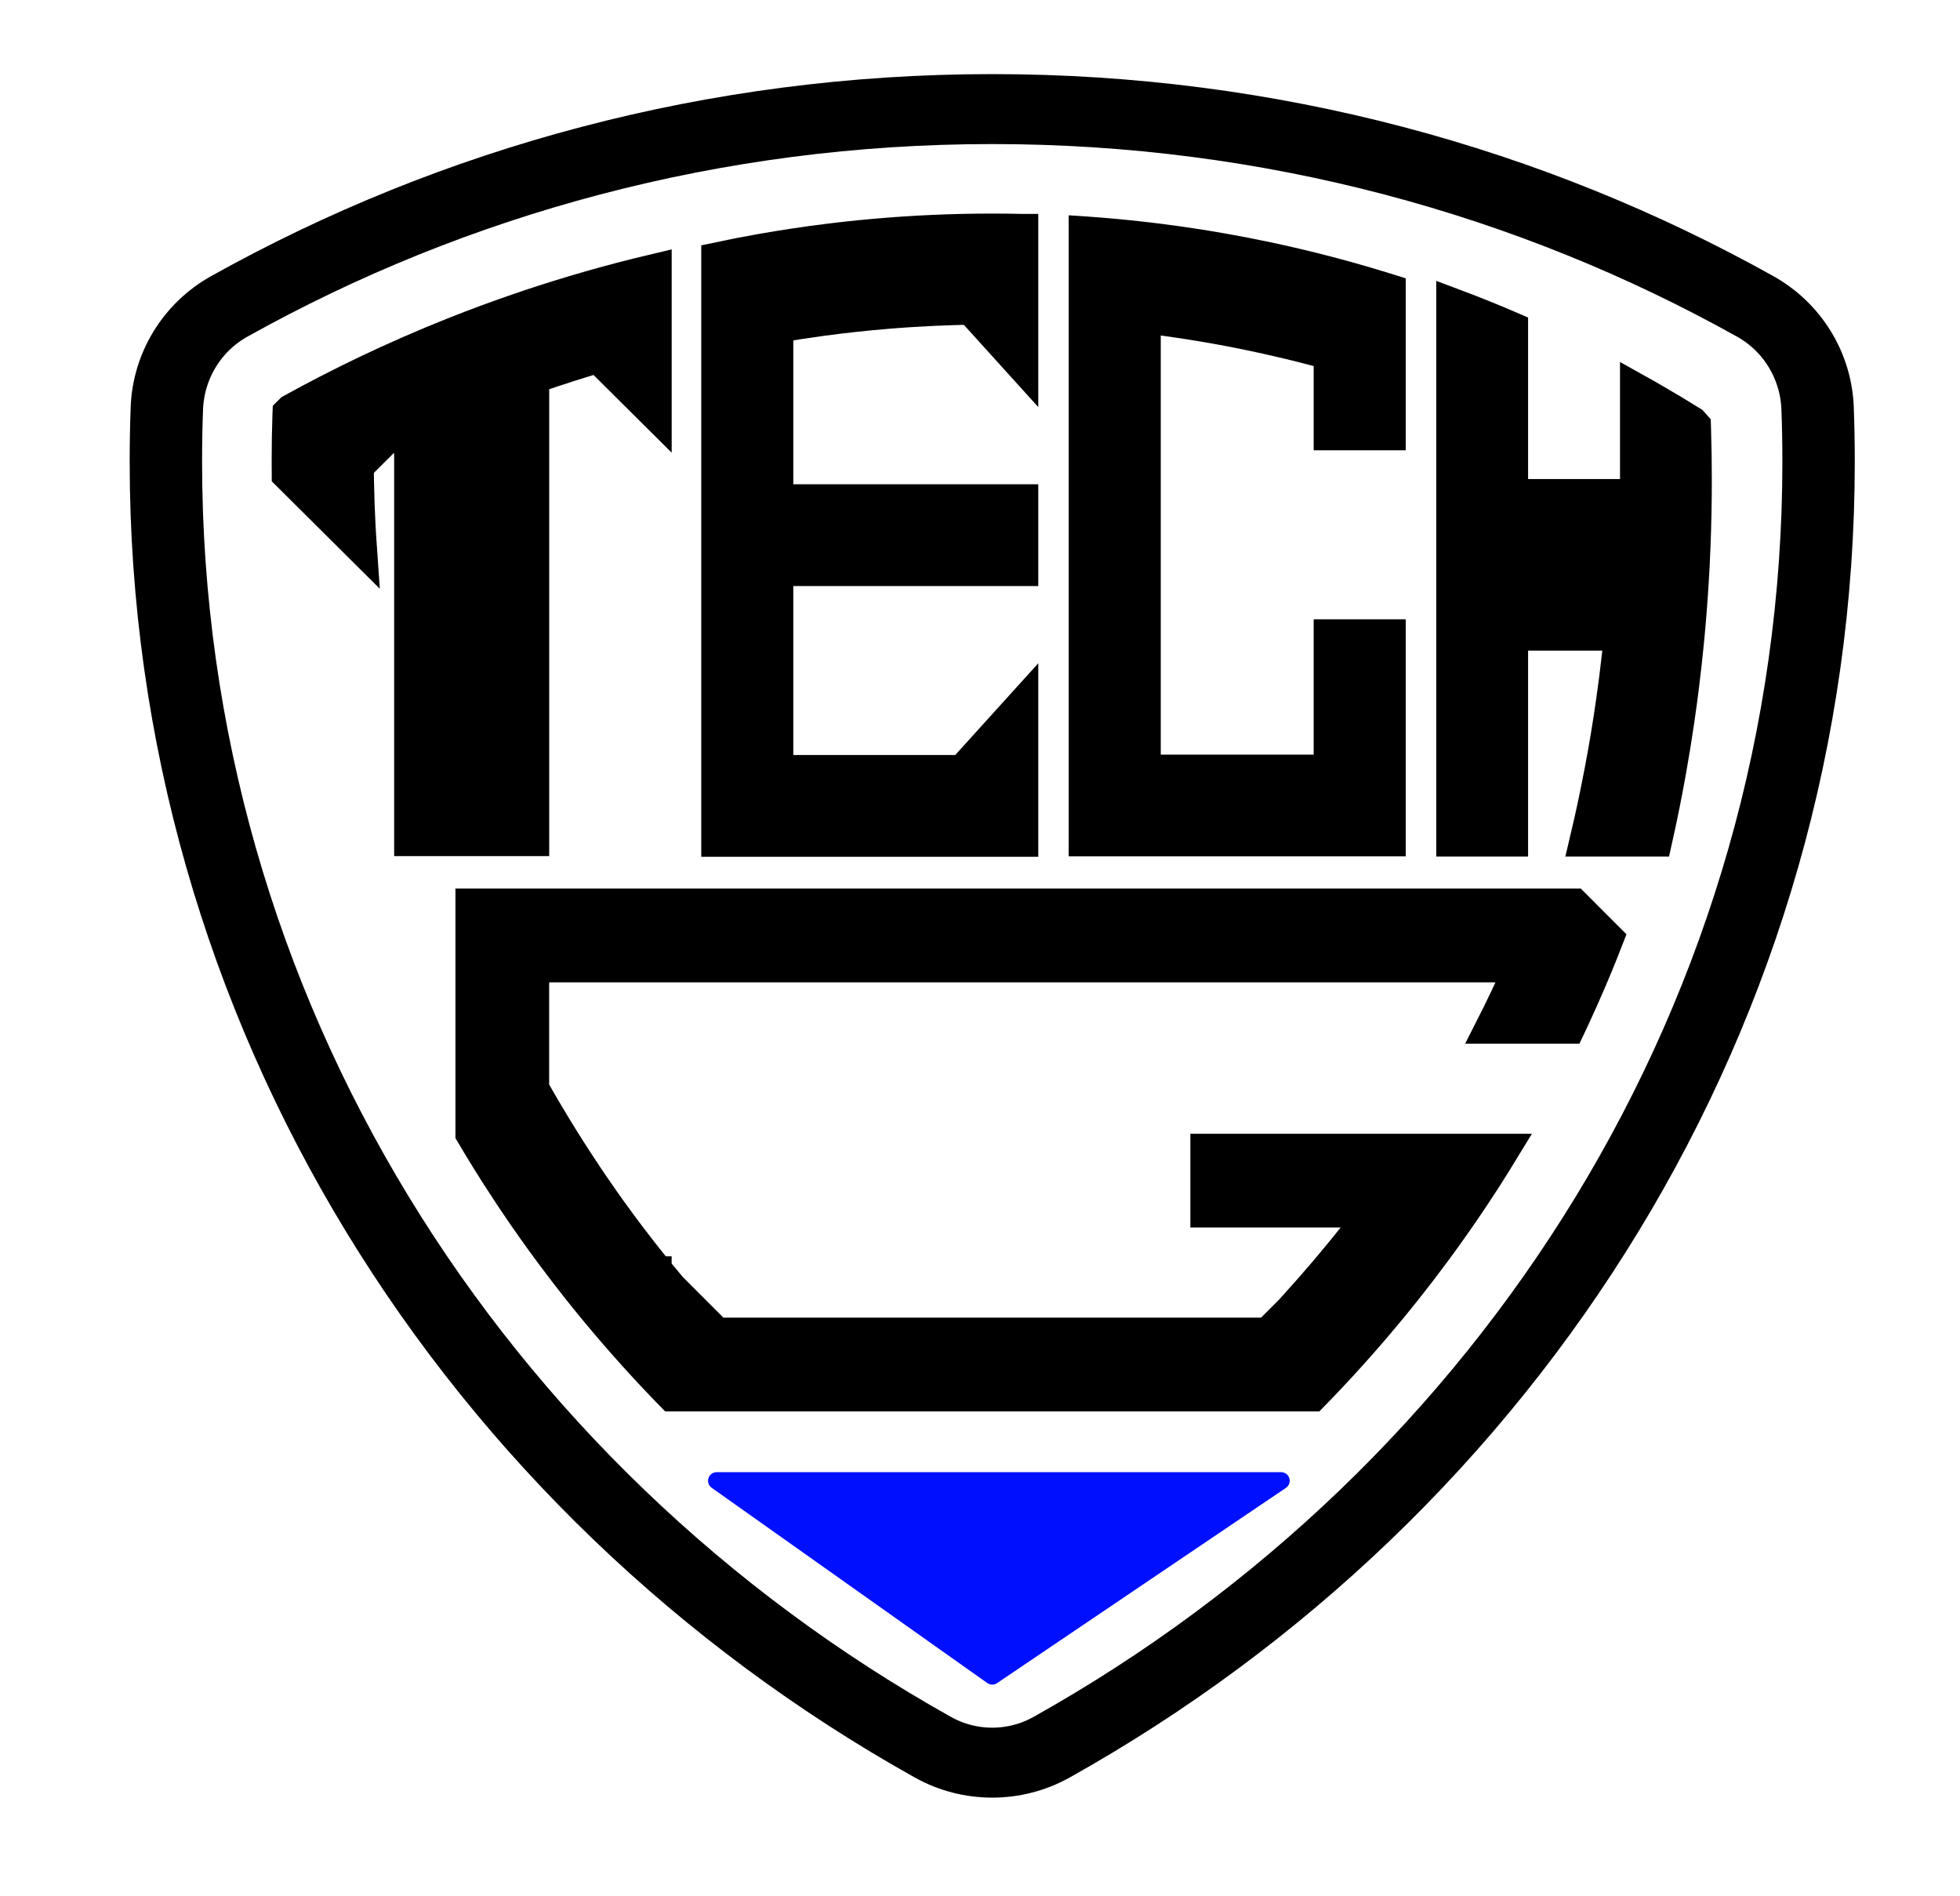
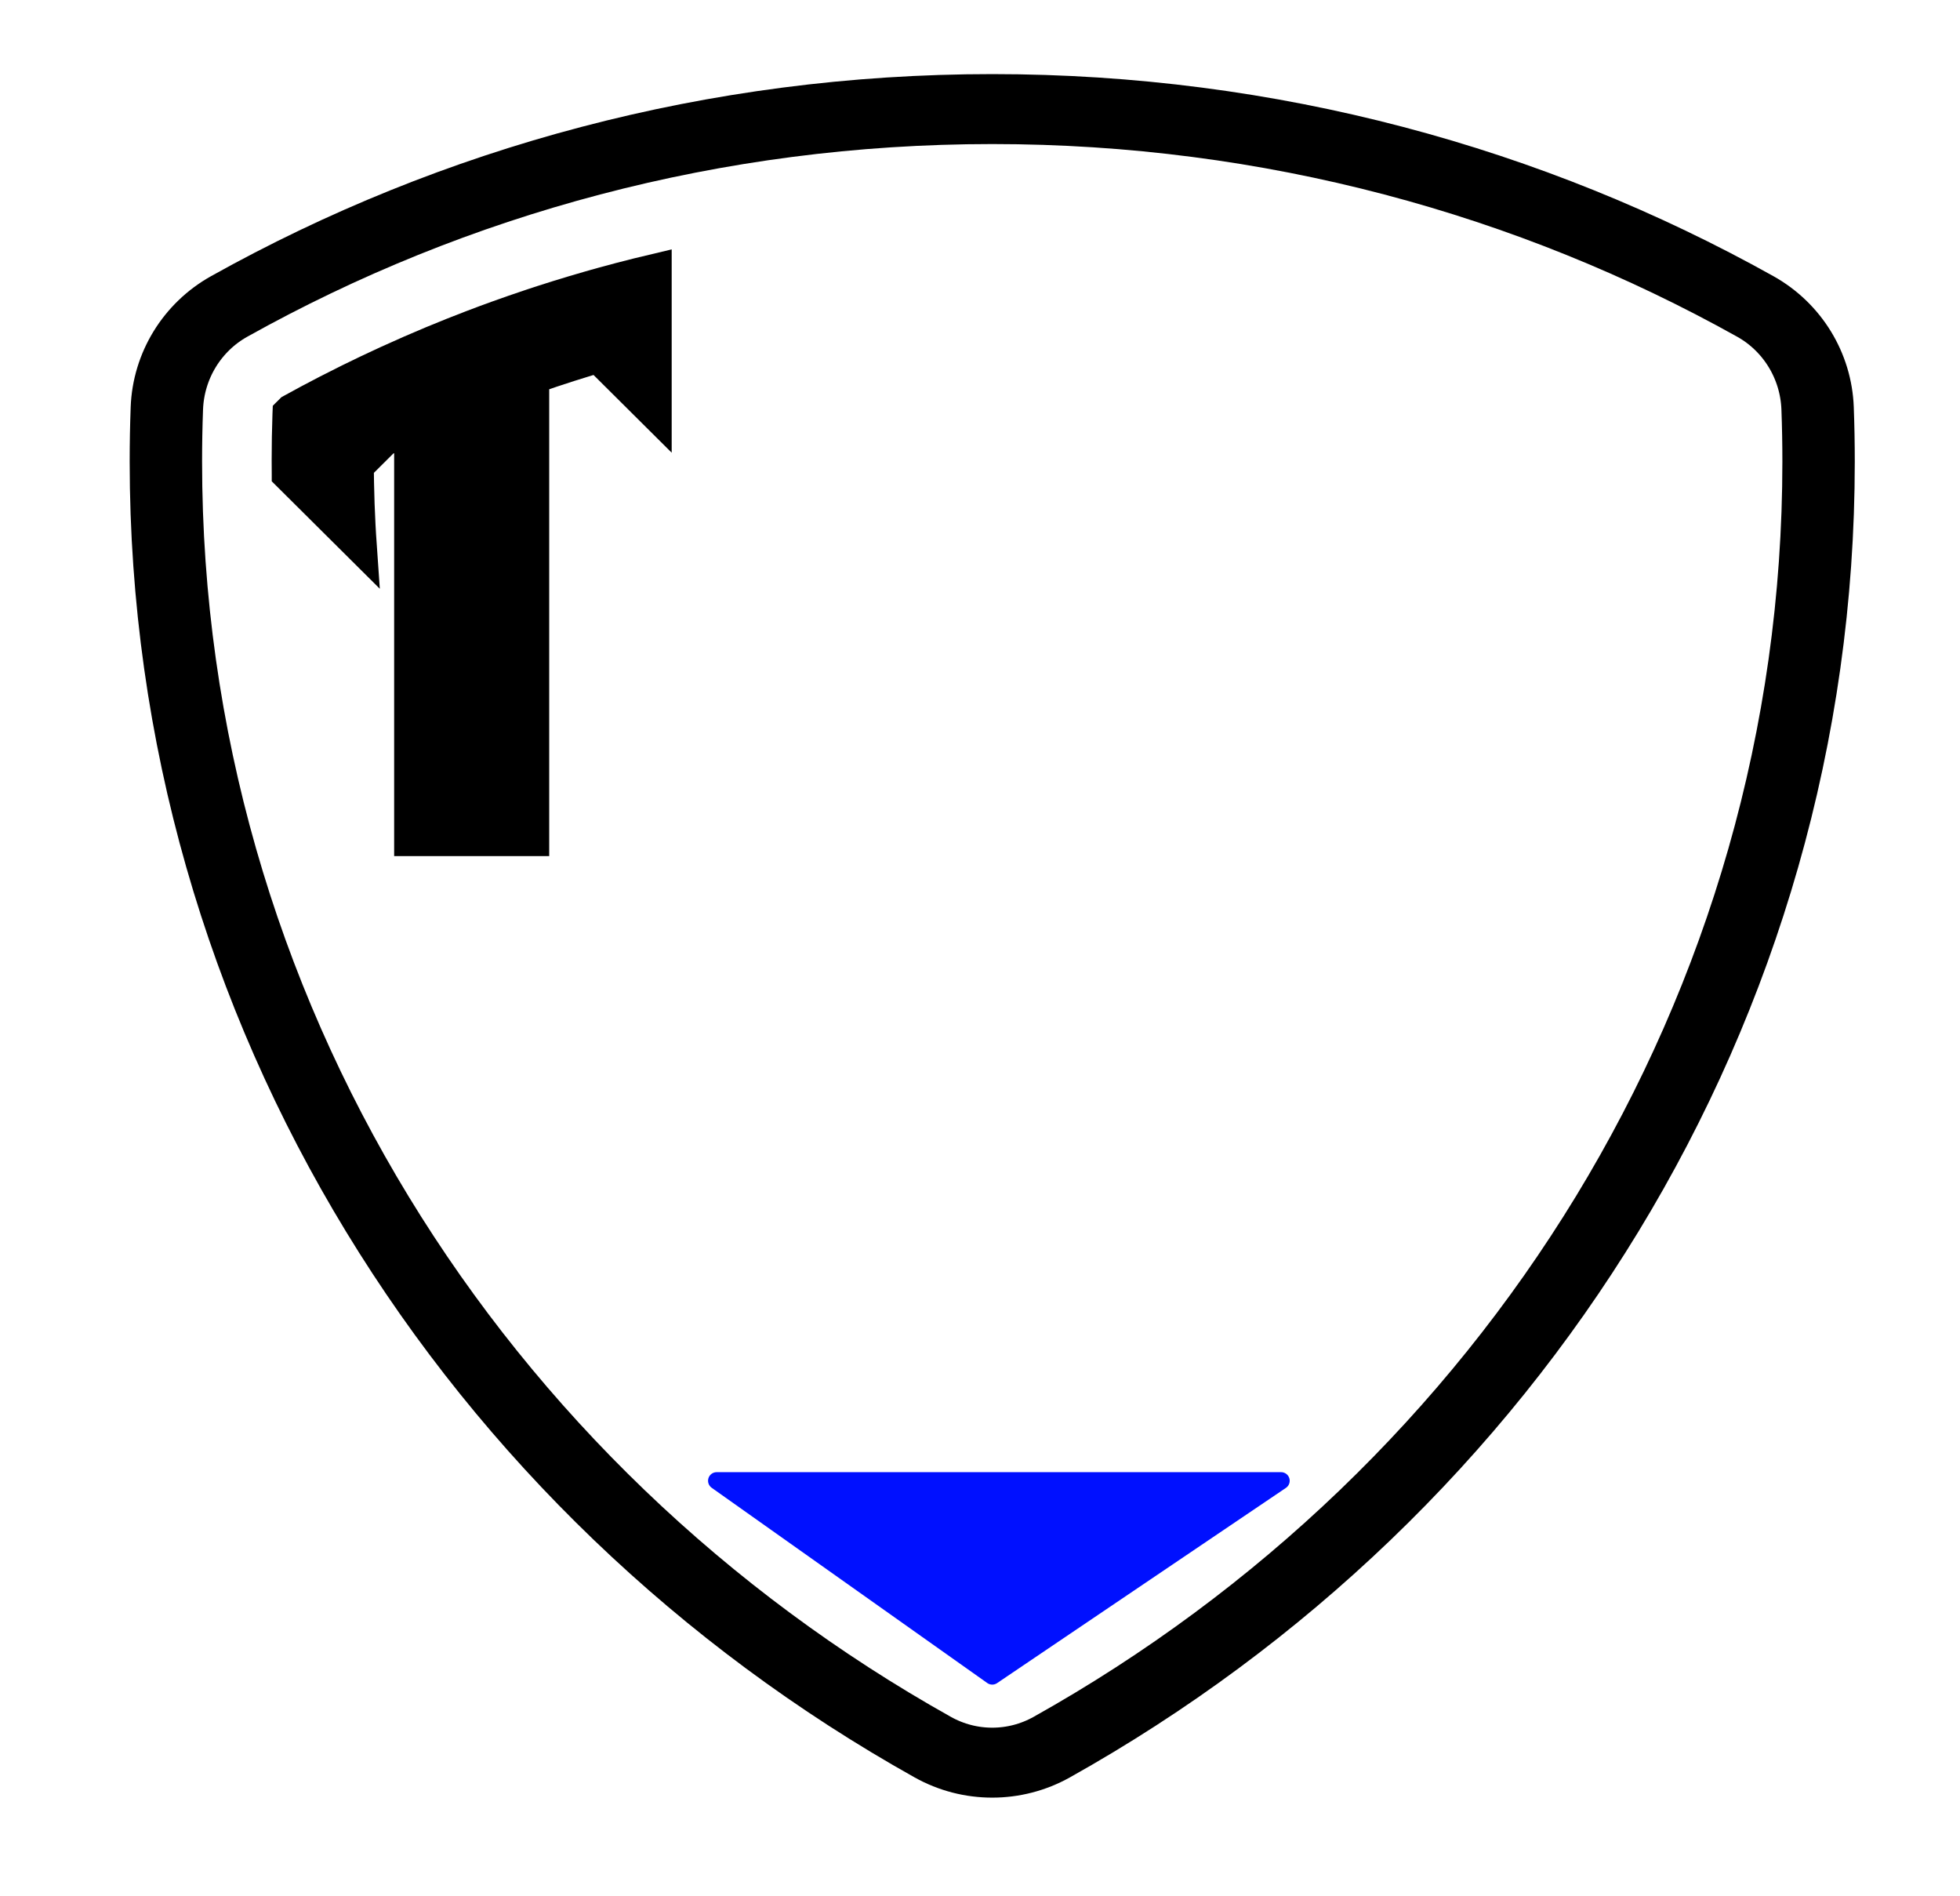
<svg xmlns="http://www.w3.org/2000/svg" width="100%" height="100%" viewBox="0 0 4165 4029" xml:space="preserve" style="fill-rule:evenodd;clip-rule:evenodd;stroke-linecap:round;stroke-miterlimit:1.5;">
  <g id="Artboard1" transform="matrix(1.262,0,0,1.58,0,0)">
-     <rect x="0" y="0" width="3300" height="2550" style="fill:none;" />
    <g transform="matrix(3.805,0,0,2.936,-4970.63,-4449.21)">
      <path d="M1407.78,1655.74C1507.16,1598.29 1622.48,1565.36 1745.43,1565.36C1868.39,1565.36 1983.71,1598.29 2083.09,1655.74C2099.54,1665.25 2110,1682.95 2110.69,1702.44C2110.98,1710.55 2111.12,1718.69 2111.12,1726.87C2111.12,1978.18 1974.8,2198.05 1771.75,2315.62C1755.4,2325.09 1735.47,2325.09 1719.12,2315.62C1516.07,2198.05 1379.75,1978.18 1379.75,1726.87C1379.75,1718.69 1379.89,1710.55 1380.18,1702.44C1380.87,1682.95 1391.33,1665.25 1407.78,1655.74Z" style="fill:none;stroke:black;stroke-width:32.04px;" />
    </g>
    <g transform="matrix(0.792,0,0,0.709,203.259,75.082)">
-       <path d="M3348.6,706.698C3349.72,739.186 3350.28,771.81 3350.28,804.559C3350.28,814.737 3350.23,824.902 3350.12,835.054L3350.12,835.385C3349.66,877.511 3348.27,919.423 3345.96,961.102C3345.88,962.542 3345.8,963.983 3345.72,965.423C3345.63,967.038 3345.53,968.653 3345.44,970.267C3343.24,1007.71 3340.31,1044.95 3336.65,1082C3336.2,1086.55 3335.74,1091.09 3335.27,1095.63C3334.69,1101.24 3334.09,1106.84 3333.48,1112.43C3330.32,1141.17 3326.73,1169.78 3322.71,1198.26C3321.41,1207.47 3320.07,1216.66 3318.68,1225.84C3316.78,1238.38 3314.8,1250.9 3312.73,1263.39C3310.14,1279.07 3307.41,1294.71 3304.56,1310.32C3301.76,1325.6 3298.84,1340.84 3295.8,1356.04C3291.61,1376.94 3287.19,1397.76 3282.54,1418.5C3282.03,1420.78 3281.52,1423.05 3281,1425.32C3276.38,1445.71 3271.53,1466.02 3266.46,1486.25L3113.61,1486.25C3116.44,1475.59 3119.21,1464.91 3121.91,1454.21C3126.37,1436.52 3130.66,1418.76 3134.76,1400.93C3138.2,1386.01 3141.51,1371.05 3144.69,1356.04C3149.12,1335.17 3153.3,1314.22 3157.23,1293.19C3157.57,1291.35 3157.91,1289.5 3158.25,1287.66C3162.04,1267.13 3165.6,1246.52 3168.91,1225.84C3171.28,1211.06 3173.52,1196.25 3175.64,1181.4C3177.91,1165.54 3180.03,1149.64 3182.01,1133.7C3183.58,1121.03 3185.07,1108.34 3186.46,1095.63L2959.66,1095.63L2959.66,1486.25L2829.46,1486.25L2829.46,471.891C2843.32,476.511 2857.13,481.226 2870.9,486.037C2882.56,490.114 2894.2,494.259 2905.8,498.472C2923.84,505.024 2941.79,511.739 2959.66,518.616L2959.66,835.218L3220.08,835.218L3220.08,633.102C3236.06,641.042 3251.95,649.116 3267.76,657.324C3293.07,670.461 3318.16,683.939 3343.02,697.751L3348.47,703.203C3348.49,703.806 3348.52,704.409 3348.54,705.012C3348.56,705.574 3348.58,706.136 3348.6,706.698Z" style="stroke:black;stroke-width:64.99px;stroke-miterlimit:7;" />
-     </g>
+       </g>
    <g transform="matrix(0.792,0,0,0.699,203.259,90.329)">
-       <path d="M1357.78,353.812C1370.89,351.702 1384.03,349.674 1397.2,347.729C1406.91,346.295 1416.63,344.907 1426.37,343.563C1453.61,339.805 1480.97,336.401 1508.44,333.357C1514.76,332.658 1521.08,331.977 1527.4,331.315C1532.52,330.78 1537.63,330.258 1542.76,329.748C1578.7,326.17 1614.83,323.207 1651.13,320.869C1653.29,320.731 1655.45,320.594 1657.61,320.459C1659.51,320.341 1661.42,320.224 1663.32,320.109C1704.37,317.627 1745.65,315.946 1787.13,315.081C1787.36,315.076 1787.59,315.071 1787.82,315.066C1788.03,315.062 1788.25,315.057 1788.47,315.053C1809.9,314.615 1831.38,314.395 1852.92,314.395C1874.45,314.395 1895.93,314.615 1917.36,315.053C1917.58,315.057 1917.8,315.062 1918.02,315.066L1918.02,574.806L1805.94,462.723C1799.89,462.817 1793.85,462.93 1787.82,463.061C1781.5,463.198 1775.19,463.354 1768.88,463.531C1739.25,464.36 1709.73,465.627 1680.33,467.325C1672.75,467.763 1665.18,468.229 1657.61,468.724C1648.95,469.29 1640.31,469.894 1631.67,470.535C1607.56,472.325 1583.52,474.405 1559.58,476.772C1548.83,477.834 1538.11,478.953 1527.4,480.13C1513.96,481.607 1500.56,483.174 1487.17,484.831C1472.48,486.65 1457.83,488.577 1443.21,490.612C1427.83,492.751 1412.5,495.01 1397.2,497.386L1397.2,835.218L1918.02,835.218L1918.02,965.423L1397.2,965.423L1397.2,1356.04L1787.82,1356.04L1918.02,1225.84L1918.02,1486.25L1266.99,1486.25L1266.99,369.823C1282.56,366.837 1298.16,363.967 1313.81,361.215C1328.43,358.645 1343.09,356.176 1357.78,353.812Z" style="stroke:black;stroke-width:65.51px;stroke-miterlimit:7;" />
-     </g>
+       </g>
    <g transform="matrix(0.792,0,0,0.699,203.259,89.818)">
-       <path d="M2163.08,329.748C2168.2,330.258 2173.32,330.78 2178.43,331.315C2184.76,331.977 2191.08,332.658 2197.39,333.357C2224.87,336.401 2252.23,339.805 2279.47,343.563C2289.21,344.907 2298.93,346.295 2308.64,347.729C2321.8,349.674 2334.94,351.702 2348.05,353.812C2362.75,356.176 2377.4,358.645 2392.02,361.215C2407.67,363.967 2423.28,366.837 2438.84,369.823C2459.65,373.815 2480.38,378.015 2501.02,382.421C2503.51,382.951 2505.99,383.483 2508.47,384.019C2528.74,388.398 2548.93,392.975 2569.05,397.749C2581.63,400.736 2594.19,403.8 2606.71,406.94C2631.7,413.207 2656.57,419.778 2681.3,426.649C2687.29,428.313 2693.28,429.995 2699.25,431.695L2699.25,705.012L2569.05,705.012L2569.05,550.049C2558.16,547.325 2547.24,544.662 2536.3,542.059C2518.8,537.896 2501.24,533.89 2483.61,530.041C2468.73,526.793 2453.81,523.656 2438.84,520.634C2417.64,516.351 2396.35,512.296 2374.97,508.471C2373.97,508.292 2372.97,508.114 2371.97,507.936C2350.94,504.195 2329.83,500.678 2308.64,497.386C2293.34,495.01 2278,492.751 2262.63,490.612C2248.01,488.577 2233.35,486.65 2218.66,484.831C2205.28,483.174 2191.87,481.607 2178.43,480.13L2178.43,1356.04L2569.05,1356.04L2569.05,1095.63L2699.25,1095.63L2699.25,1486.25L2048.23,1486.25L2048.23,320.459C2050.39,320.594 2052.54,320.731 2054.7,320.869C2091.01,323.207 2127.14,326.17 2163.08,329.748Z" style="stroke:black;stroke-width:65.5px;stroke-miterlimit:7;" />
-     </g>
+       </g>
    <g transform="matrix(0.792,0,0,0.629,203.259,112.73)">
      <path d="M355.553,804.559C355.553,771.81 356.118,739.186 357.239,706.698C357.258,706.136 357.278,705.574 357.298,705.012C357.319,704.409 357.34,703.806 357.362,703.203L362.814,697.751C387.678,683.939 412.766,670.461 438.071,657.324C453.883,649.116 469.779,641.042 485.759,633.102C498.763,626.64 511.823,620.267 524.937,613.985C553.069,600.508 581.452,587.446 610.075,574.806L615.964,574.806L620.579,570.192C648.767,557.872 677.187,545.961 705.832,534.468C719.229,529.092 732.675,523.808 746.17,518.616C764.043,511.739 782.001,505.024 800.041,498.472C811.64,494.259 823.273,490.114 834.94,486.037C848.705,481.226 862.517,476.511 876.376,471.891C883.207,469.613 890.049,467.359 896.903,465.128C918.647,458.05 940.502,451.206 962.466,444.601C973.798,441.193 985.158,437.848 996.547,434.567C999.89,433.604 1003.23,432.647 1006.58,431.695C1012.56,429.995 1018.54,428.313 1024.53,426.649C1049.27,419.778 1074.13,413.207 1099.13,406.94C1111.65,403.8 1124.2,400.736 1136.79,397.749L1136.79,705.012L1015.09,583.312C1012.25,584.154 1009.42,585.001 1006.58,585.851C1001.29,587.439 996.007,589.042 990.729,590.659C965.727,598.319 940.875,606.303 916.176,614.607C902.864,619.083 889.597,623.651 876.376,628.311L876.376,1616.45L615.964,1616.45L615.964,734.616C596.879,743.515 577.912,752.615 559.066,761.911L503.545,817.432C503.573,823.365 503.621,829.293 503.688,835.218C503.758,841.289 503.847,847.355 503.957,853.416C504.508,883.748 505.57,913.961 507.137,944.046C507.508,951.179 507.908,958.305 508.335,965.423C508.82,973.478 509.34,981.524 509.896,989.561L355.72,835.385L355.717,835.054C355.608,824.902 355.553,814.737 355.553,804.559Z" style="stroke:black;stroke-width:69.24px;stroke-miterlimit:7;" />
    </g>
    <g transform="matrix(0.792,0,0,0.633,203.259,111.101)">
-       <path d="M3137.35,1876.86C3132.72,1888.03 3128.03,1899.16 3123.26,1910.25C3112.49,1935.36 3101.35,1960.28 3089.87,1985.02C3087.54,1990.03 3085.2,1995.04 3082.84,2000.04C3081.74,2002.38 3080.63,2004.73 3079.52,2007.07L2914.65,2007.07C2919.71,1997.1 2924.71,1987.09 2929.65,1977.05C2939.92,1956.15 2949.93,1935.11 2959.66,1913.93C2963.56,1905.45 2967.42,1896.95 2971.23,1888.43C2972.95,1884.58 2974.66,1880.72 2976.37,1876.86L876.376,1876.86L876.376,2137.76C891.906,2165.1 907.914,2192.32 924.443,2219.41C934.245,2235.48 944.231,2251.5 954.408,2267.48C961.151,2278.06 967.978,2288.63 974.891,2299.17C985.257,2314.98 995.817,2330.73 1006.58,2346.44C1013.5,2356.54 1020.5,2366.62 1027.59,2376.67C1032.54,2383.69 1037.53,2390.69 1042.56,2397.68C1055.61,2415.83 1068.94,2433.9 1082.58,2451.89C1100.14,2475.07 1118.2,2498.12 1136.79,2521.05C1137.81,2522.31 1138.83,2523.56 1139.86,2524.82C1140.69,2525.85 1141.52,2526.87 1142.36,2527.89C1151.28,2538.83 1160.33,2549.73 1169.51,2560.61L1266.99,2658.1L2438.84,2658.1L2503.95,2592.99L2503.14,2592.18C2522.28,2570.92 2541.07,2549.48 2559.46,2527.89C2560.93,2526.16 2562.4,2524.44 2563.87,2522.71C2565.6,2520.67 2567.33,2518.63 2569.05,2516.59C2587.3,2494.95 2605.16,2473.17 2622.62,2451.26C2636.79,2433.48 2650.69,2415.62 2664.31,2397.68L2308.64,2397.68L2308.64,2267.48L2938.88,2267.48C2927.56,2286.07 2916.02,2304.53 2904.28,2322.86C2901.76,2326.81 2899.22,2330.75 2896.67,2334.69C2882.95,2355.87 2868.96,2376.87 2854.7,2397.68C2851.28,2402.67 2847.84,2407.65 2844.39,2412.62C2839.45,2419.74 2834.47,2426.84 2829.46,2433.91C2816.5,2452.22 2803.33,2470.38 2789.95,2488.38C2780.09,2501.63 2770.12,2514.8 2760.05,2527.89C2751.24,2539.33 2742.35,2550.7 2733.37,2562.01C2722.13,2576.16 2710.76,2590.21 2699.25,2604.16C2691.13,2614 2682.95,2623.8 2674.7,2633.54C2667.73,2641.76 2660.72,2649.95 2653.67,2658.1C2640.59,2673.2 2627.35,2688.17 2613.96,2703.01C2599.18,2719.39 2584.2,2735.62 2569.05,2751.67C2563.12,2757.95 2557.17,2764.21 2551.18,2770.43C2545.44,2776.41 2539.67,2782.37 2533.87,2788.3L1171.96,2788.3C1166.17,2782.37 1160.4,2776.41 1154.65,2770.43C1148.67,2764.21 1142.71,2757.95 1136.79,2751.67C1121.63,2735.62 1106.66,2719.39 1091.87,2703.01C1078.48,2688.17 1065.25,2673.2 1052.17,2658.1C1045.11,2649.95 1038.1,2641.76 1031.14,2633.54C1022.89,2623.8 1014.7,2614 1006.58,2604.16C995.079,2590.21 983.707,2576.16 972.467,2562.01C963.49,2550.7 954.597,2539.33 945.79,2527.89C935.711,2514.8 925.744,2501.63 915.89,2488.38C902.509,2470.38 889.336,2452.22 876.376,2433.91C871.366,2426.84 866.388,2419.74 861.443,2412.62C857.993,2407.65 854.558,2402.67 851.14,2397.68C836.876,2376.87 822.884,2355.87 809.168,2334.69L811.273,2332.58L801.55,2322.86C789.812,2304.53 778.279,2286.07 766.956,2267.48C764.332,2263.17 761.719,2258.86 759.118,2254.53C754.77,2247.31 750.454,2240.06 746.17,2232.8L746.17,1746.66L3089.87,1746.66L3161.02,1817.81C3153.35,1837.6 3145.45,1857.28 3137.35,1876.86ZM2576.08,2520.86L2569.05,2527.89L2569.05,2529.26C2569.26,2529.02 2569.47,2528.77 2569.68,2528.52C2569.85,2528.31 2570.03,2528.1 2570.2,2527.89C2572.17,2525.55 2574.12,2523.2 2576.08,2520.86ZM1136.16,2528.52C1136.37,2528.77 1136.58,2529.02 1136.79,2529.26L1136.79,2527.89L1135.63,2527.89C1135.81,2528.1 1135.98,2528.31 1136.16,2528.52Z" style="stroke:black;stroke-width:69.02px;stroke-miterlimit:7;" />
-     </g>
+       </g>
    <g transform="matrix(0.792,0,0,0.633,203.259,111.101)">
      <path d="M1266.99,2970.2L2467.06,2970.2L1852.92,3384.97L1266.99,2970.2Z" style="fill:rgb(0,16,255);stroke:rgb(0,16,255);stroke-width:36.54px;stroke-linejoin:round;stroke-miterlimit:1;" />
    </g>
  </g>
</svg>